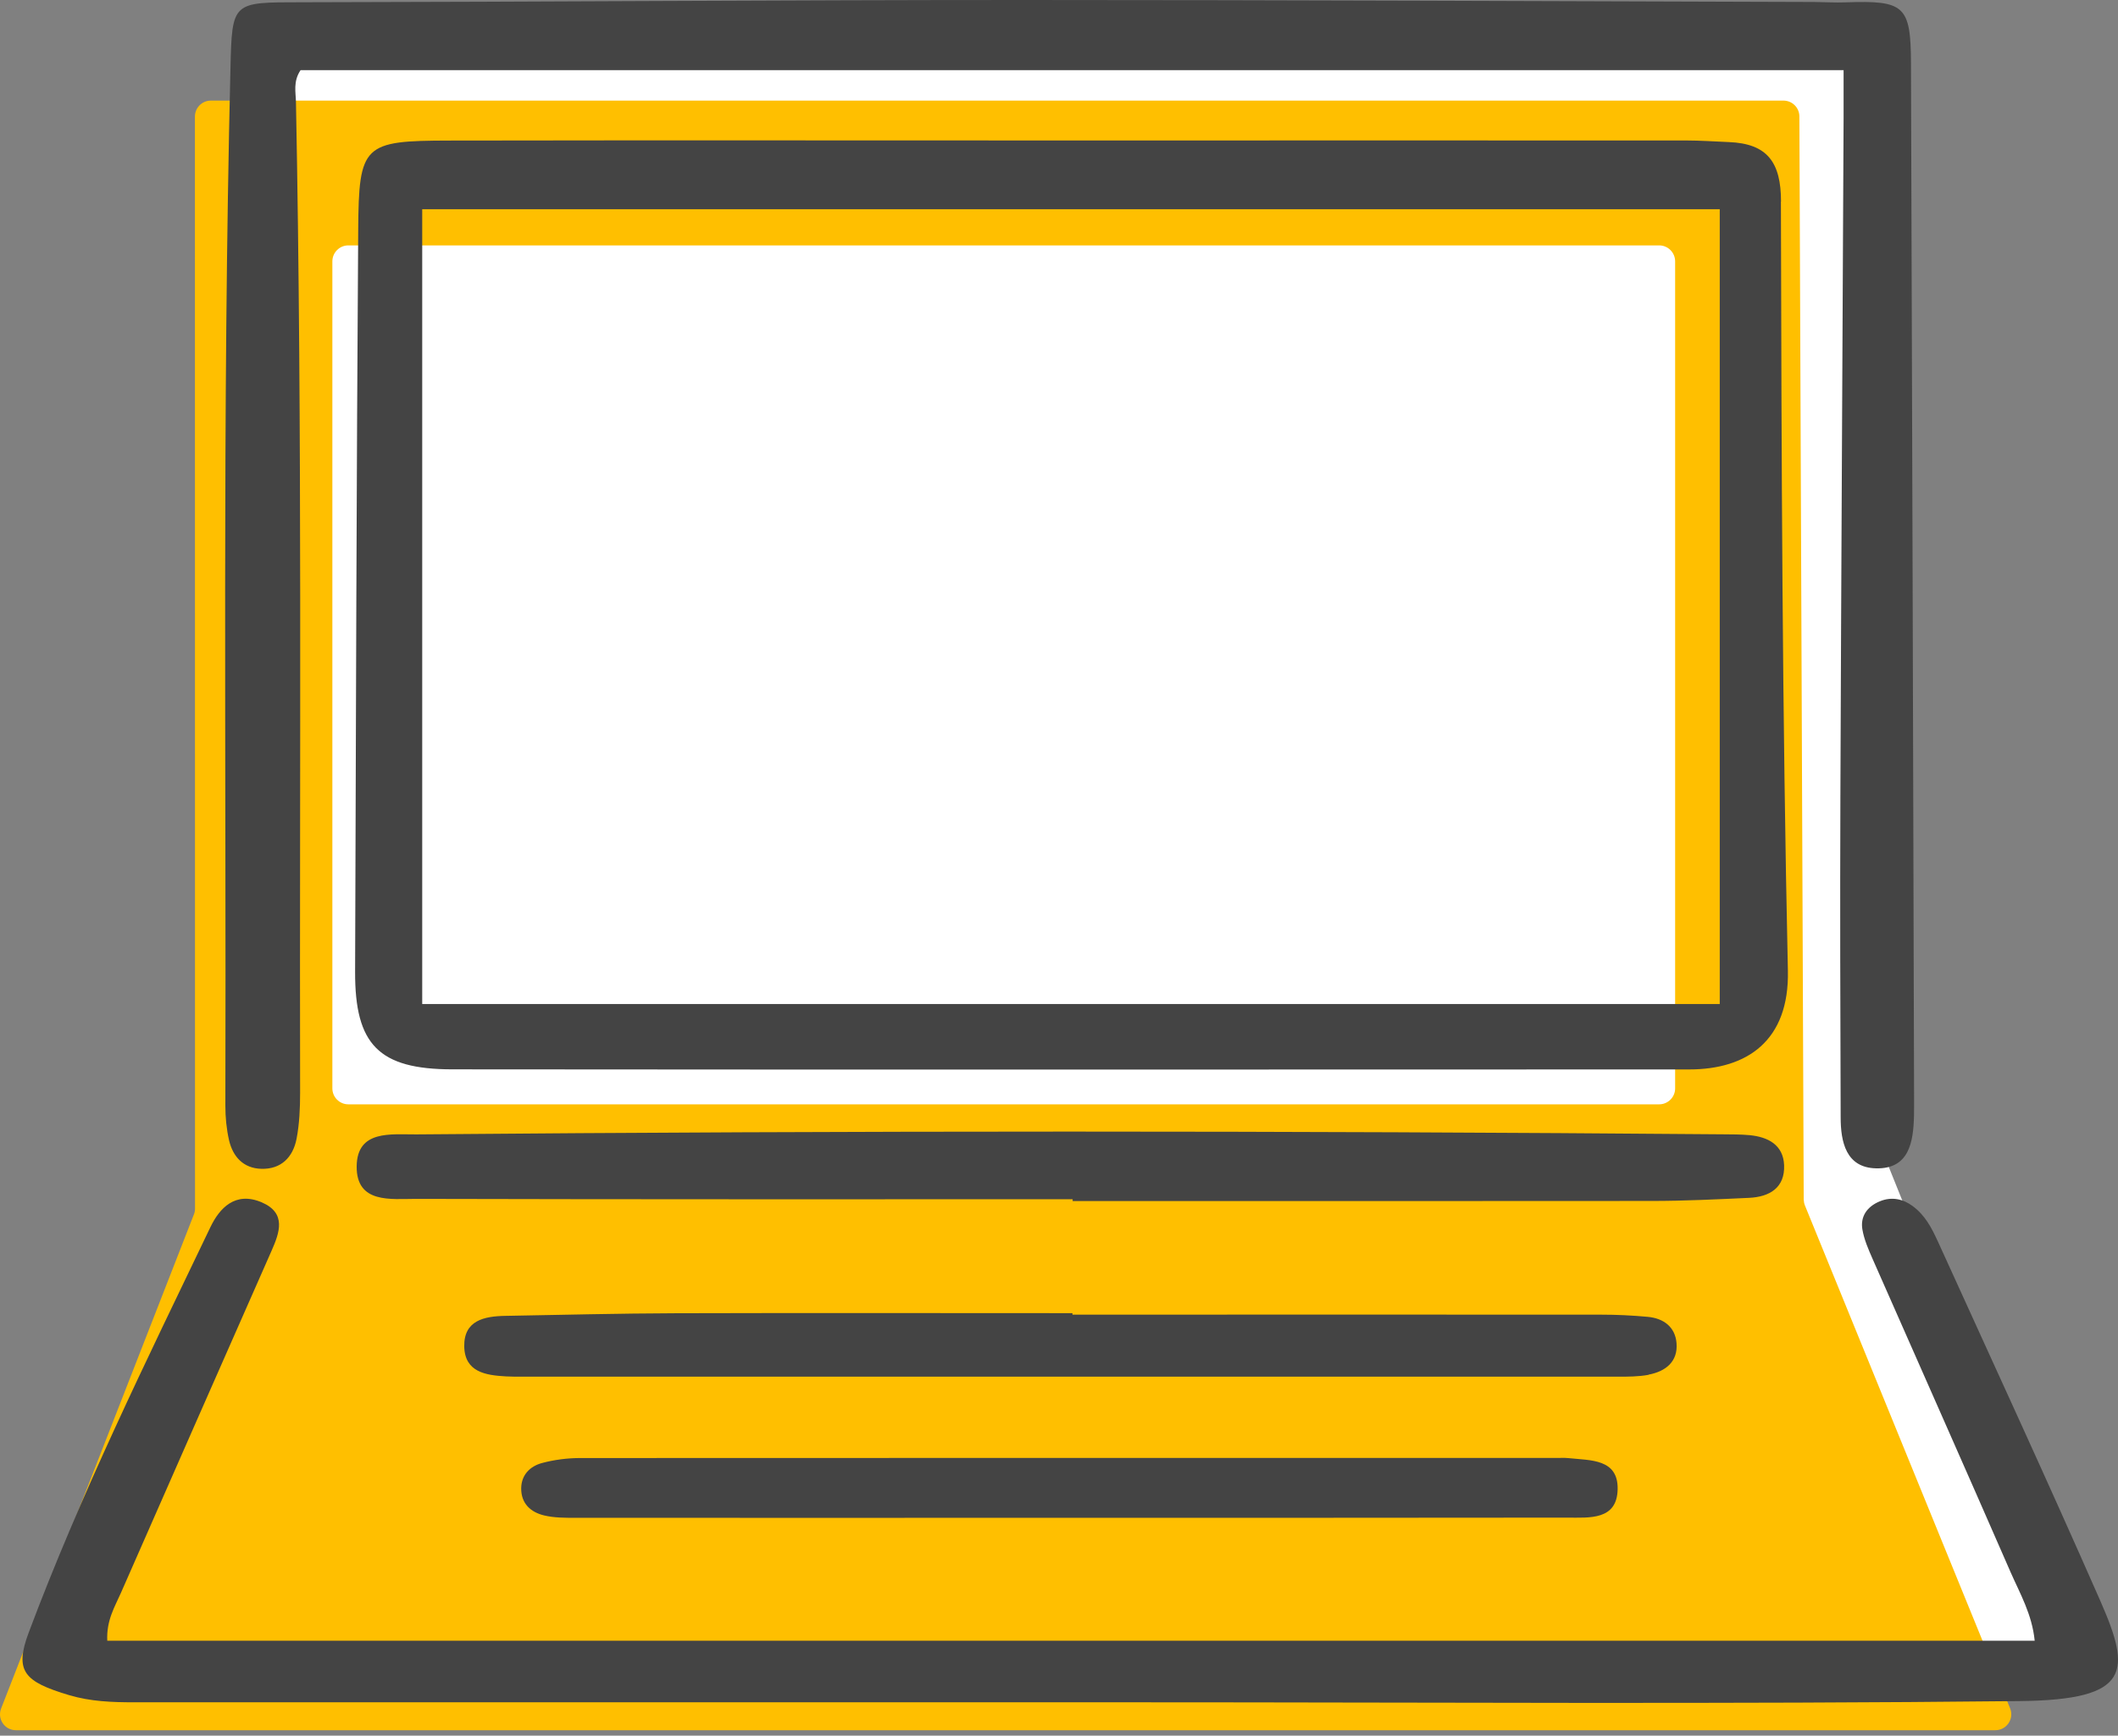
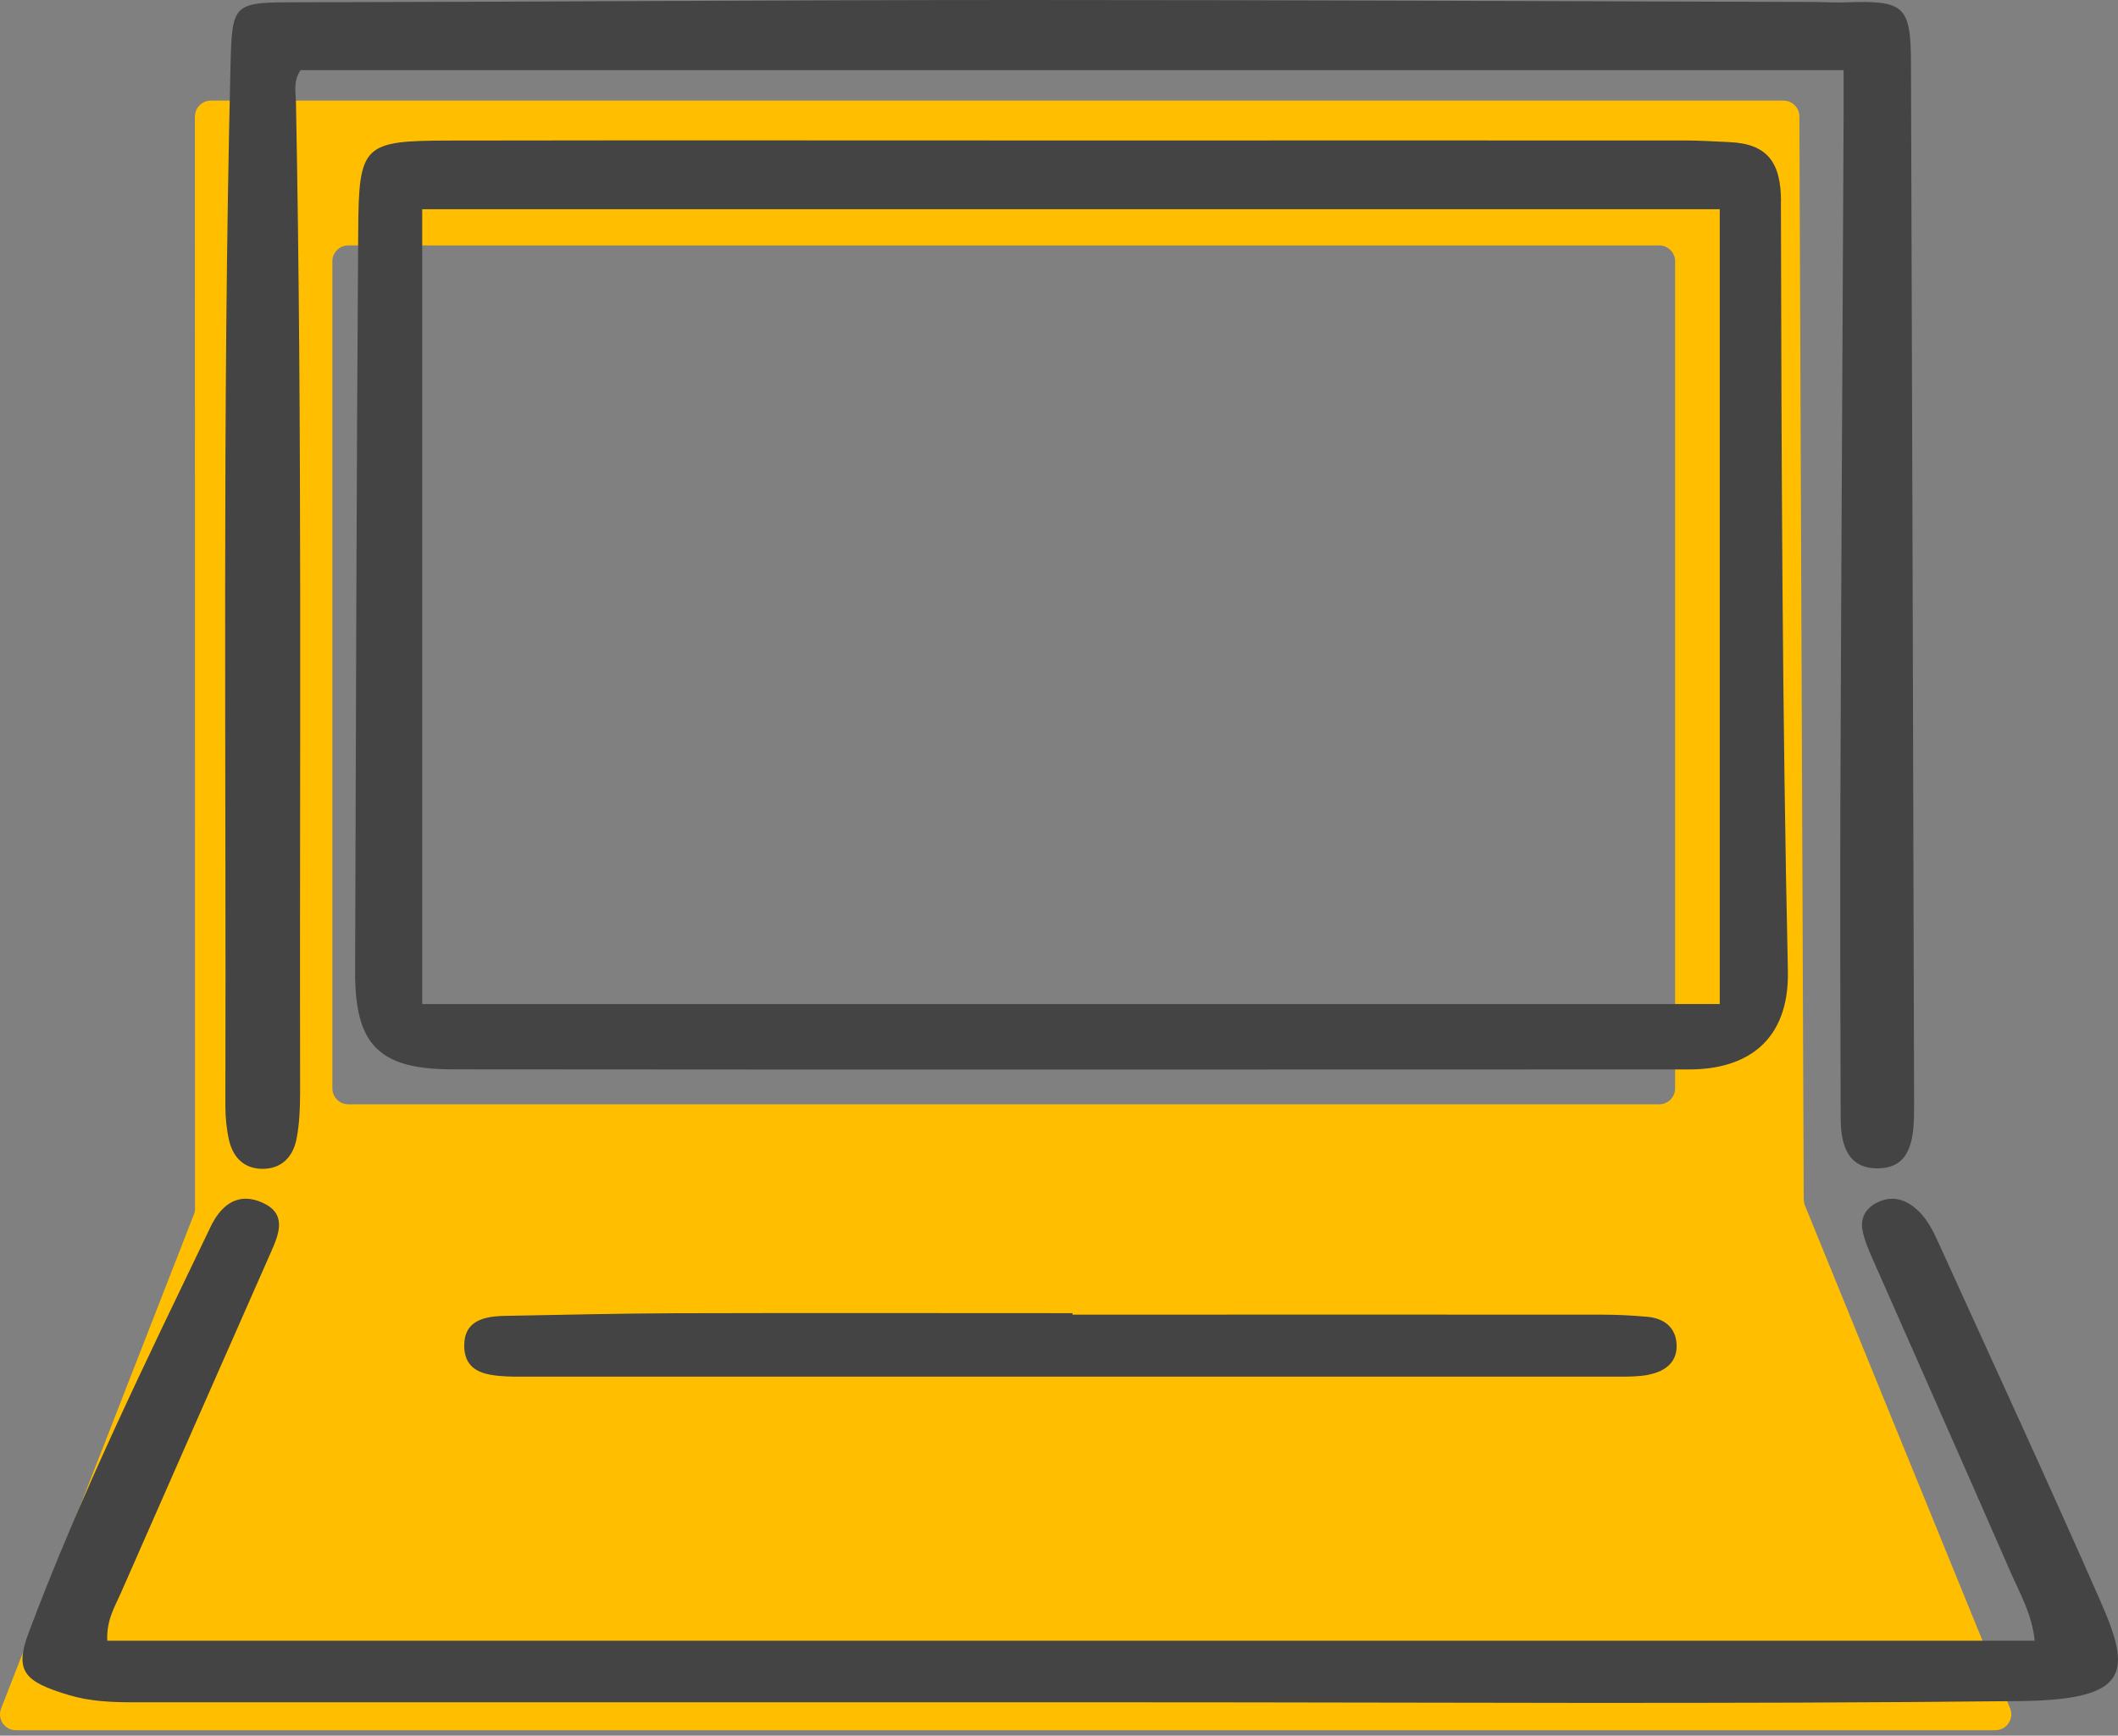
<svg xmlns="http://www.w3.org/2000/svg" width="144" height="118" viewBox="0 0 144 118" fill="none">
  <rect x="0" y="0" width="144" height="118" fill="#808080" stroke="none" />
-   <path d="M17.547 2.006L18.201 76.93L4.184 111.802L6.677 113.763L135.669 113.501L141.687 112.328L127.676 77.494L126.895 2.416L17.547 2.006Z" fill="white" />
  <path d="M1.094 117.629H135.662C136.431 117.629 136.957 116.847 136.662 116.135L122.715 81.955C122.664 81.827 122.638 81.692 122.632 81.551L122.337 7.916C122.337 7.32 121.85 6.839 121.254 6.839H14.335C13.733 6.839 13.246 7.332 13.252 7.941V8.364L13.259 82.173C13.259 82.307 13.233 82.442 13.182 82.564L0.075 116.155C-0.201 116.866 0.318 117.629 1.081 117.629H1.094ZM23.68 16.683H112.807C113.403 16.683 113.89 17.171 113.89 17.767V73.995C113.89 74.591 113.403 75.078 112.807 75.078H23.68C23.084 75.078 22.597 74.591 22.597 73.995V17.767C22.597 17.171 23.084 16.683 23.68 16.683Z" fill="#FFBF00" />
  <path d="M121.089 13.71C121.089 11.024 120.153 9.761 117.538 9.659C116.57 9.62 115.602 9.55 114.634 9.55C100.707 9.543 86.78 9.55 72.853 9.55C58.746 9.55 44.646 9.531 30.539 9.556C24.7 9.569 24.393 9.813 24.354 15.645C24.239 32.456 24.2 49.268 24.143 66.079C24.13 71.014 25.745 72.694 30.751 72.7C58.785 72.726 86.812 72.713 114.846 72.706C118.781 72.706 121.659 70.758 121.556 65.99C121.172 48.569 121.121 31.136 121.082 13.71H121.089ZM116.923 68.258H28.706V14.222H116.923V68.258Z" fill="#444444" />
  <path d="M15.322 75.174C15.322 75.956 15.399 76.757 15.572 77.519C15.835 78.647 16.552 79.43 17.77 79.462C19.116 79.5 19.917 78.673 20.161 77.43C20.36 76.404 20.404 75.334 20.404 74.289C20.36 51.838 20.558 29.393 20.122 6.948C20.11 6.262 19.917 5.544 20.436 4.768H125.343C125.343 5.999 125.343 7.037 125.343 8.082C125.272 23.49 125.182 38.891 125.125 54.299C125.099 61.516 125.118 68.739 125.144 75.956C125.144 77.641 125.509 79.385 127.554 79.43C129.791 79.481 130.085 77.66 130.13 75.872C130.13 75.609 130.137 75.347 130.137 75.078C130.073 51.485 130.008 27.893 129.925 4.301C129.912 0.372 129.476 0.019 125.471 0.16C124.766 0.186 124.061 0.141 123.356 0.135C105.461 0.083 87.56 0 69.666 0C53.264 0 36.87 0.128 20.468 0.154C15.79 0.16 15.777 0.09 15.668 4.647C15.104 28.149 15.386 51.652 15.322 75.161V75.174Z" fill="#444444" />
  <path d="M131.728 84.352C131.331 83.474 130.875 82.609 130.036 81.993C129.389 81.513 128.626 81.34 127.818 81.666C126.908 82.038 126.479 82.73 126.62 83.576C126.735 84.262 127.03 84.941 127.318 85.595C130.446 92.697 133.599 99.785 136.701 106.893C137.336 108.341 138.156 109.745 138.336 111.546H7.293C7.229 110.149 7.806 109.239 8.216 108.303C11.619 100.541 15.048 92.786 18.464 85.031C19.003 83.807 19.496 82.474 17.798 81.743C15.984 80.968 14.92 82.153 14.311 83.416C9.94 92.523 5.473 101.599 1.948 111.001C0.961 113.635 1.659 114.334 4.697 115.244C6.165 115.68 7.626 115.731 9.12 115.731C31.757 115.731 54.401 115.731 77.038 115.731C97.137 115.731 117.243 115.866 137.336 115.648C144.905 115.565 144.899 113.623 142.803 108.848C139.201 100.65 135.439 92.511 131.728 84.345V84.352Z" fill="#444444" />
-   <path d="M121.299 79.212C121.241 77.834 120.209 77.295 118.953 77.174C118.344 77.116 117.722 77.122 117.107 77.116C87.503 76.872 57.899 76.866 28.301 77.122C26.59 77.135 24.276 76.796 24.25 79.295C24.225 81.84 26.59 81.506 28.262 81.506C43.151 81.545 58.04 81.532 72.928 81.532C72.928 81.57 72.928 81.615 72.928 81.654C86.054 81.654 99.187 81.66 112.313 81.647C114.511 81.647 116.716 81.538 118.914 81.436C120.312 81.372 121.363 80.75 121.299 79.205V79.212Z" fill="#444444" />
  <path d="M112.095 93.453C113.242 93.235 114.088 92.575 113.985 91.313C113.896 90.21 113.101 89.621 112.018 89.525C110.967 89.428 109.909 89.377 108.852 89.377C96.873 89.364 84.894 89.377 72.915 89.377C72.915 89.345 72.915 89.306 72.915 89.275C63.929 89.275 54.95 89.255 45.964 89.281C42.087 89.294 38.216 89.39 34.338 89.46C32.922 89.486 31.537 89.768 31.563 91.531C31.595 93.287 33.024 93.498 34.408 93.575C34.761 93.594 35.114 93.594 35.466 93.594C60.308 93.594 85.144 93.594 109.986 93.594C110.691 93.594 111.402 93.594 112.088 93.466L112.095 93.453Z" fill="#444444" />
-   <path d="M106.129 99.119C83.902 99.119 61.681 99.112 39.454 99.125C38.583 99.125 37.685 99.24 36.846 99.465C36.045 99.683 35.449 100.26 35.436 101.176C35.423 102.214 36.077 102.81 37 103.028C37.673 103.189 38.397 103.189 39.102 103.189C50.299 103.195 61.502 103.189 72.699 103.189C83.986 103.189 95.279 103.189 106.565 103.176C108.046 103.176 109.937 103.368 109.981 101.253C110.026 99.164 108.129 99.292 106.655 99.132C106.482 99.112 106.303 99.112 106.129 99.112V99.119Z" fill="#444444" />
</svg>